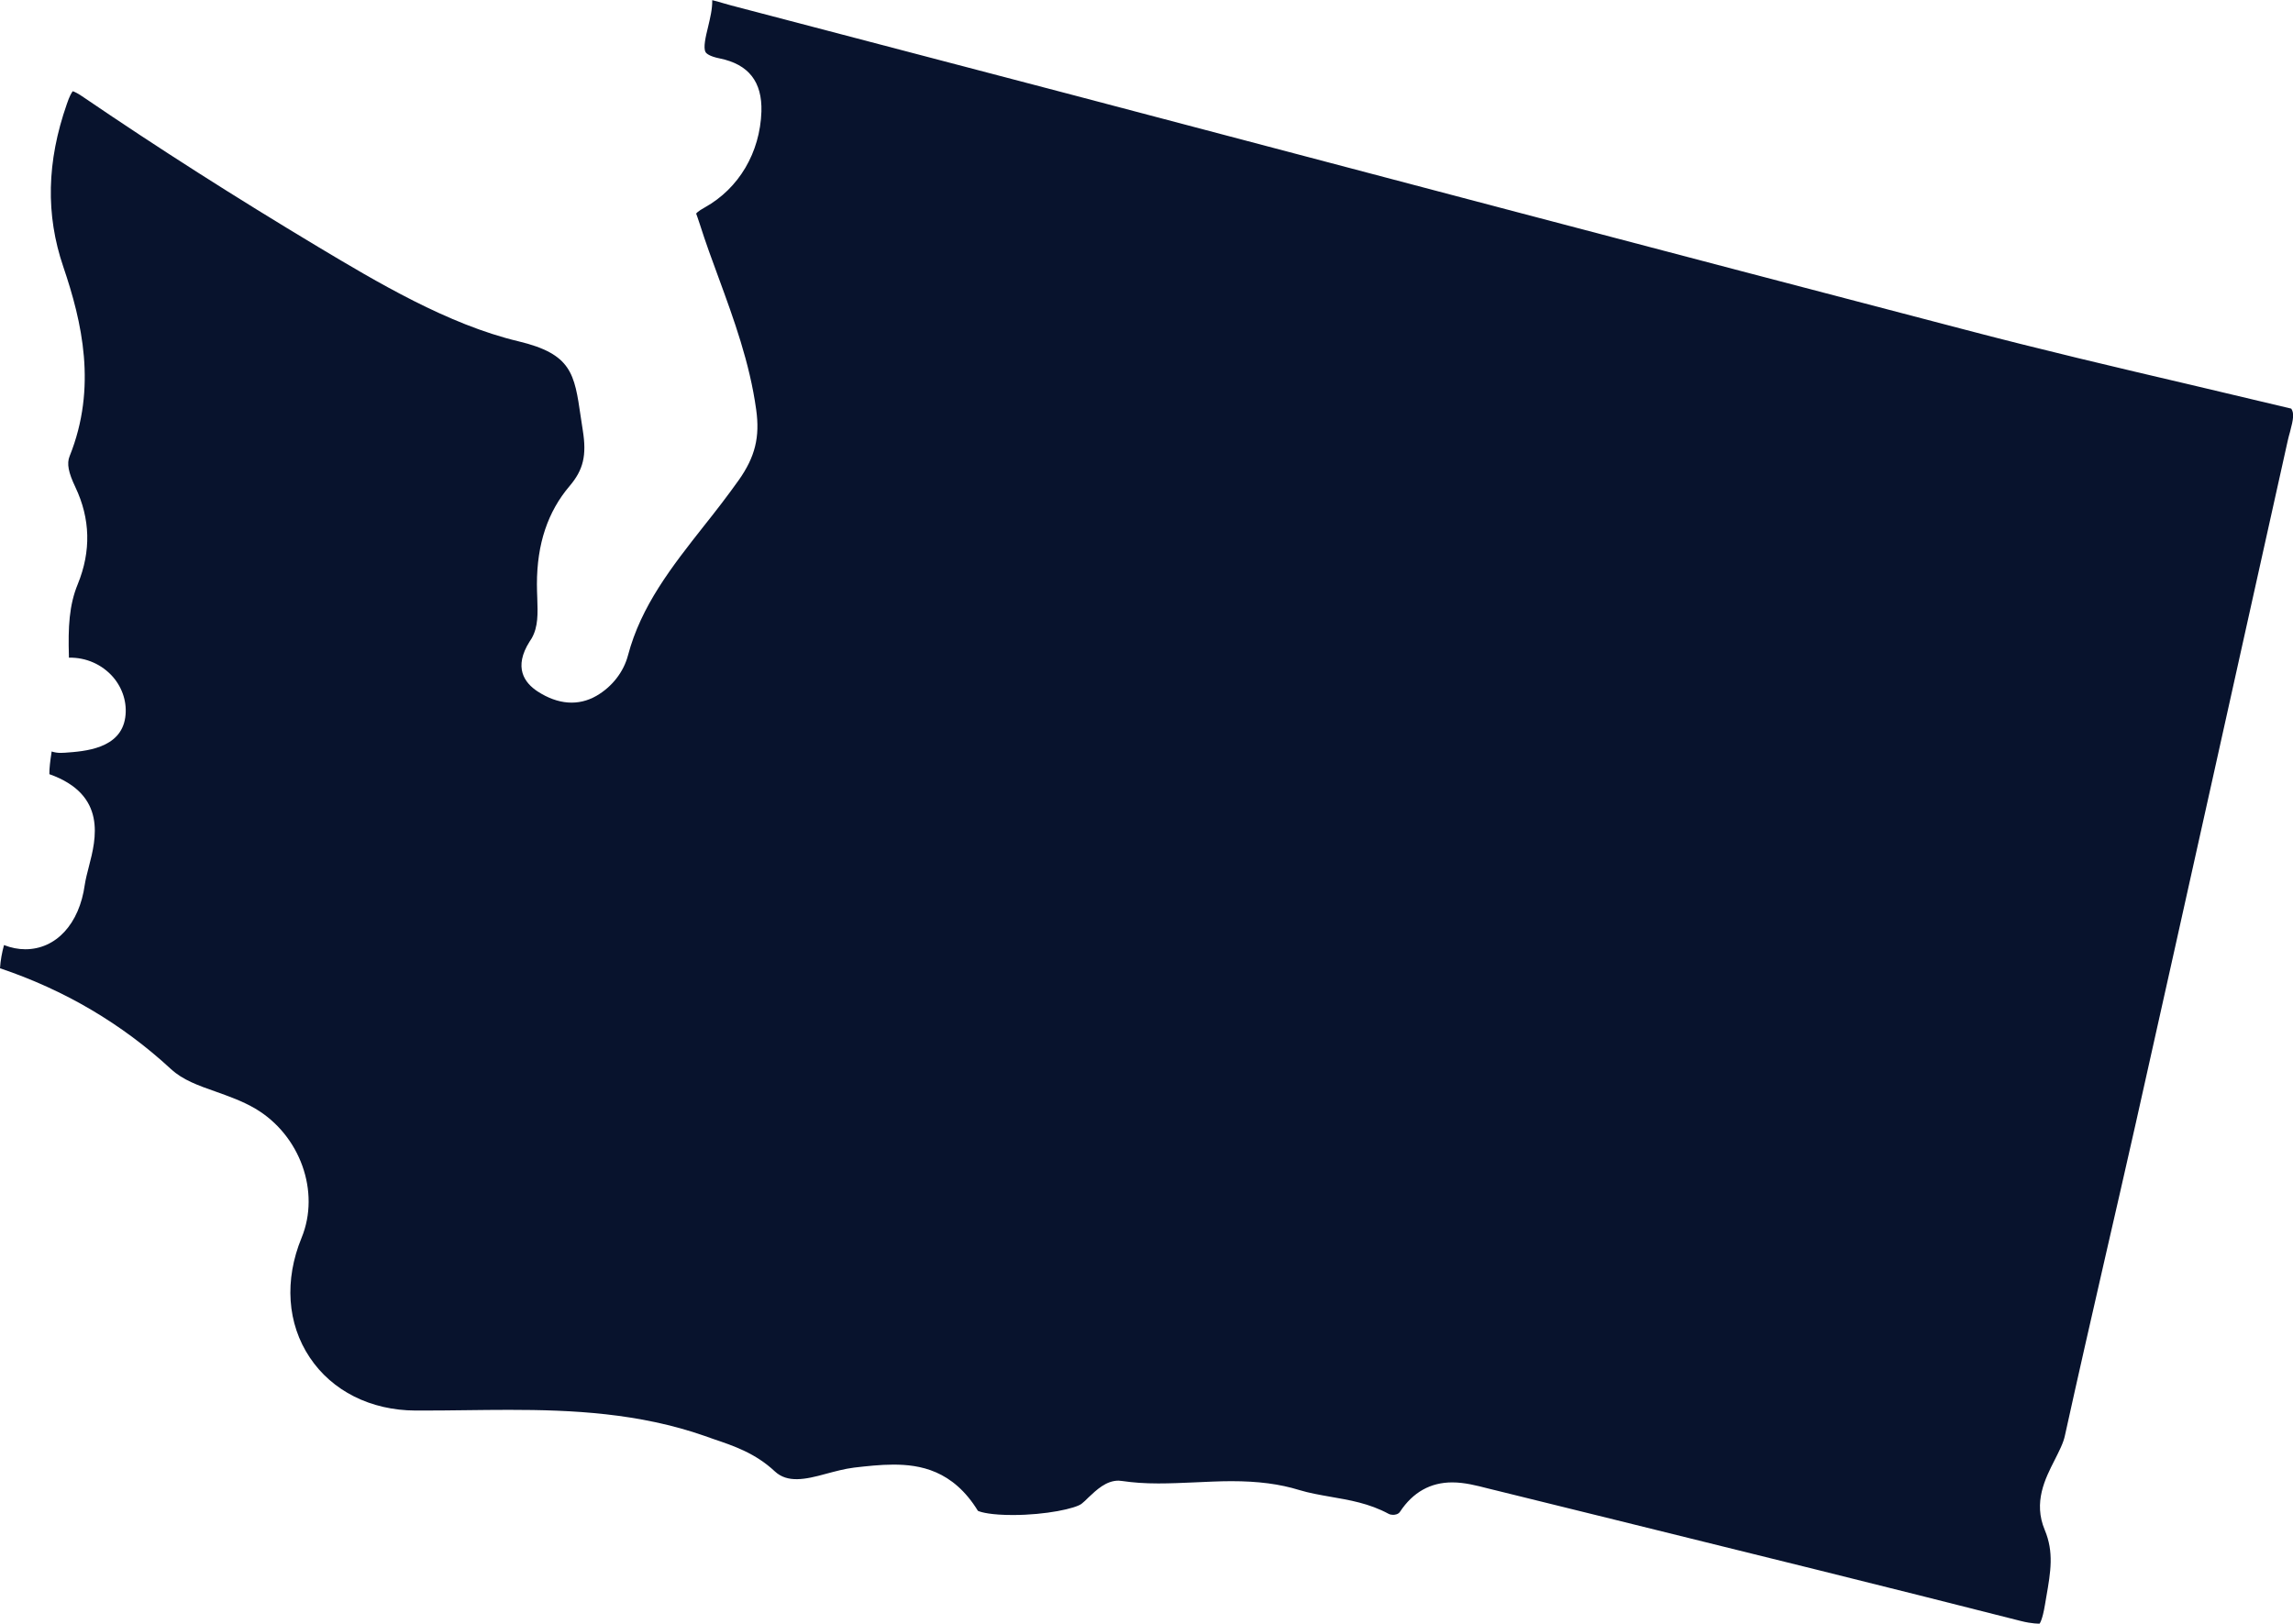
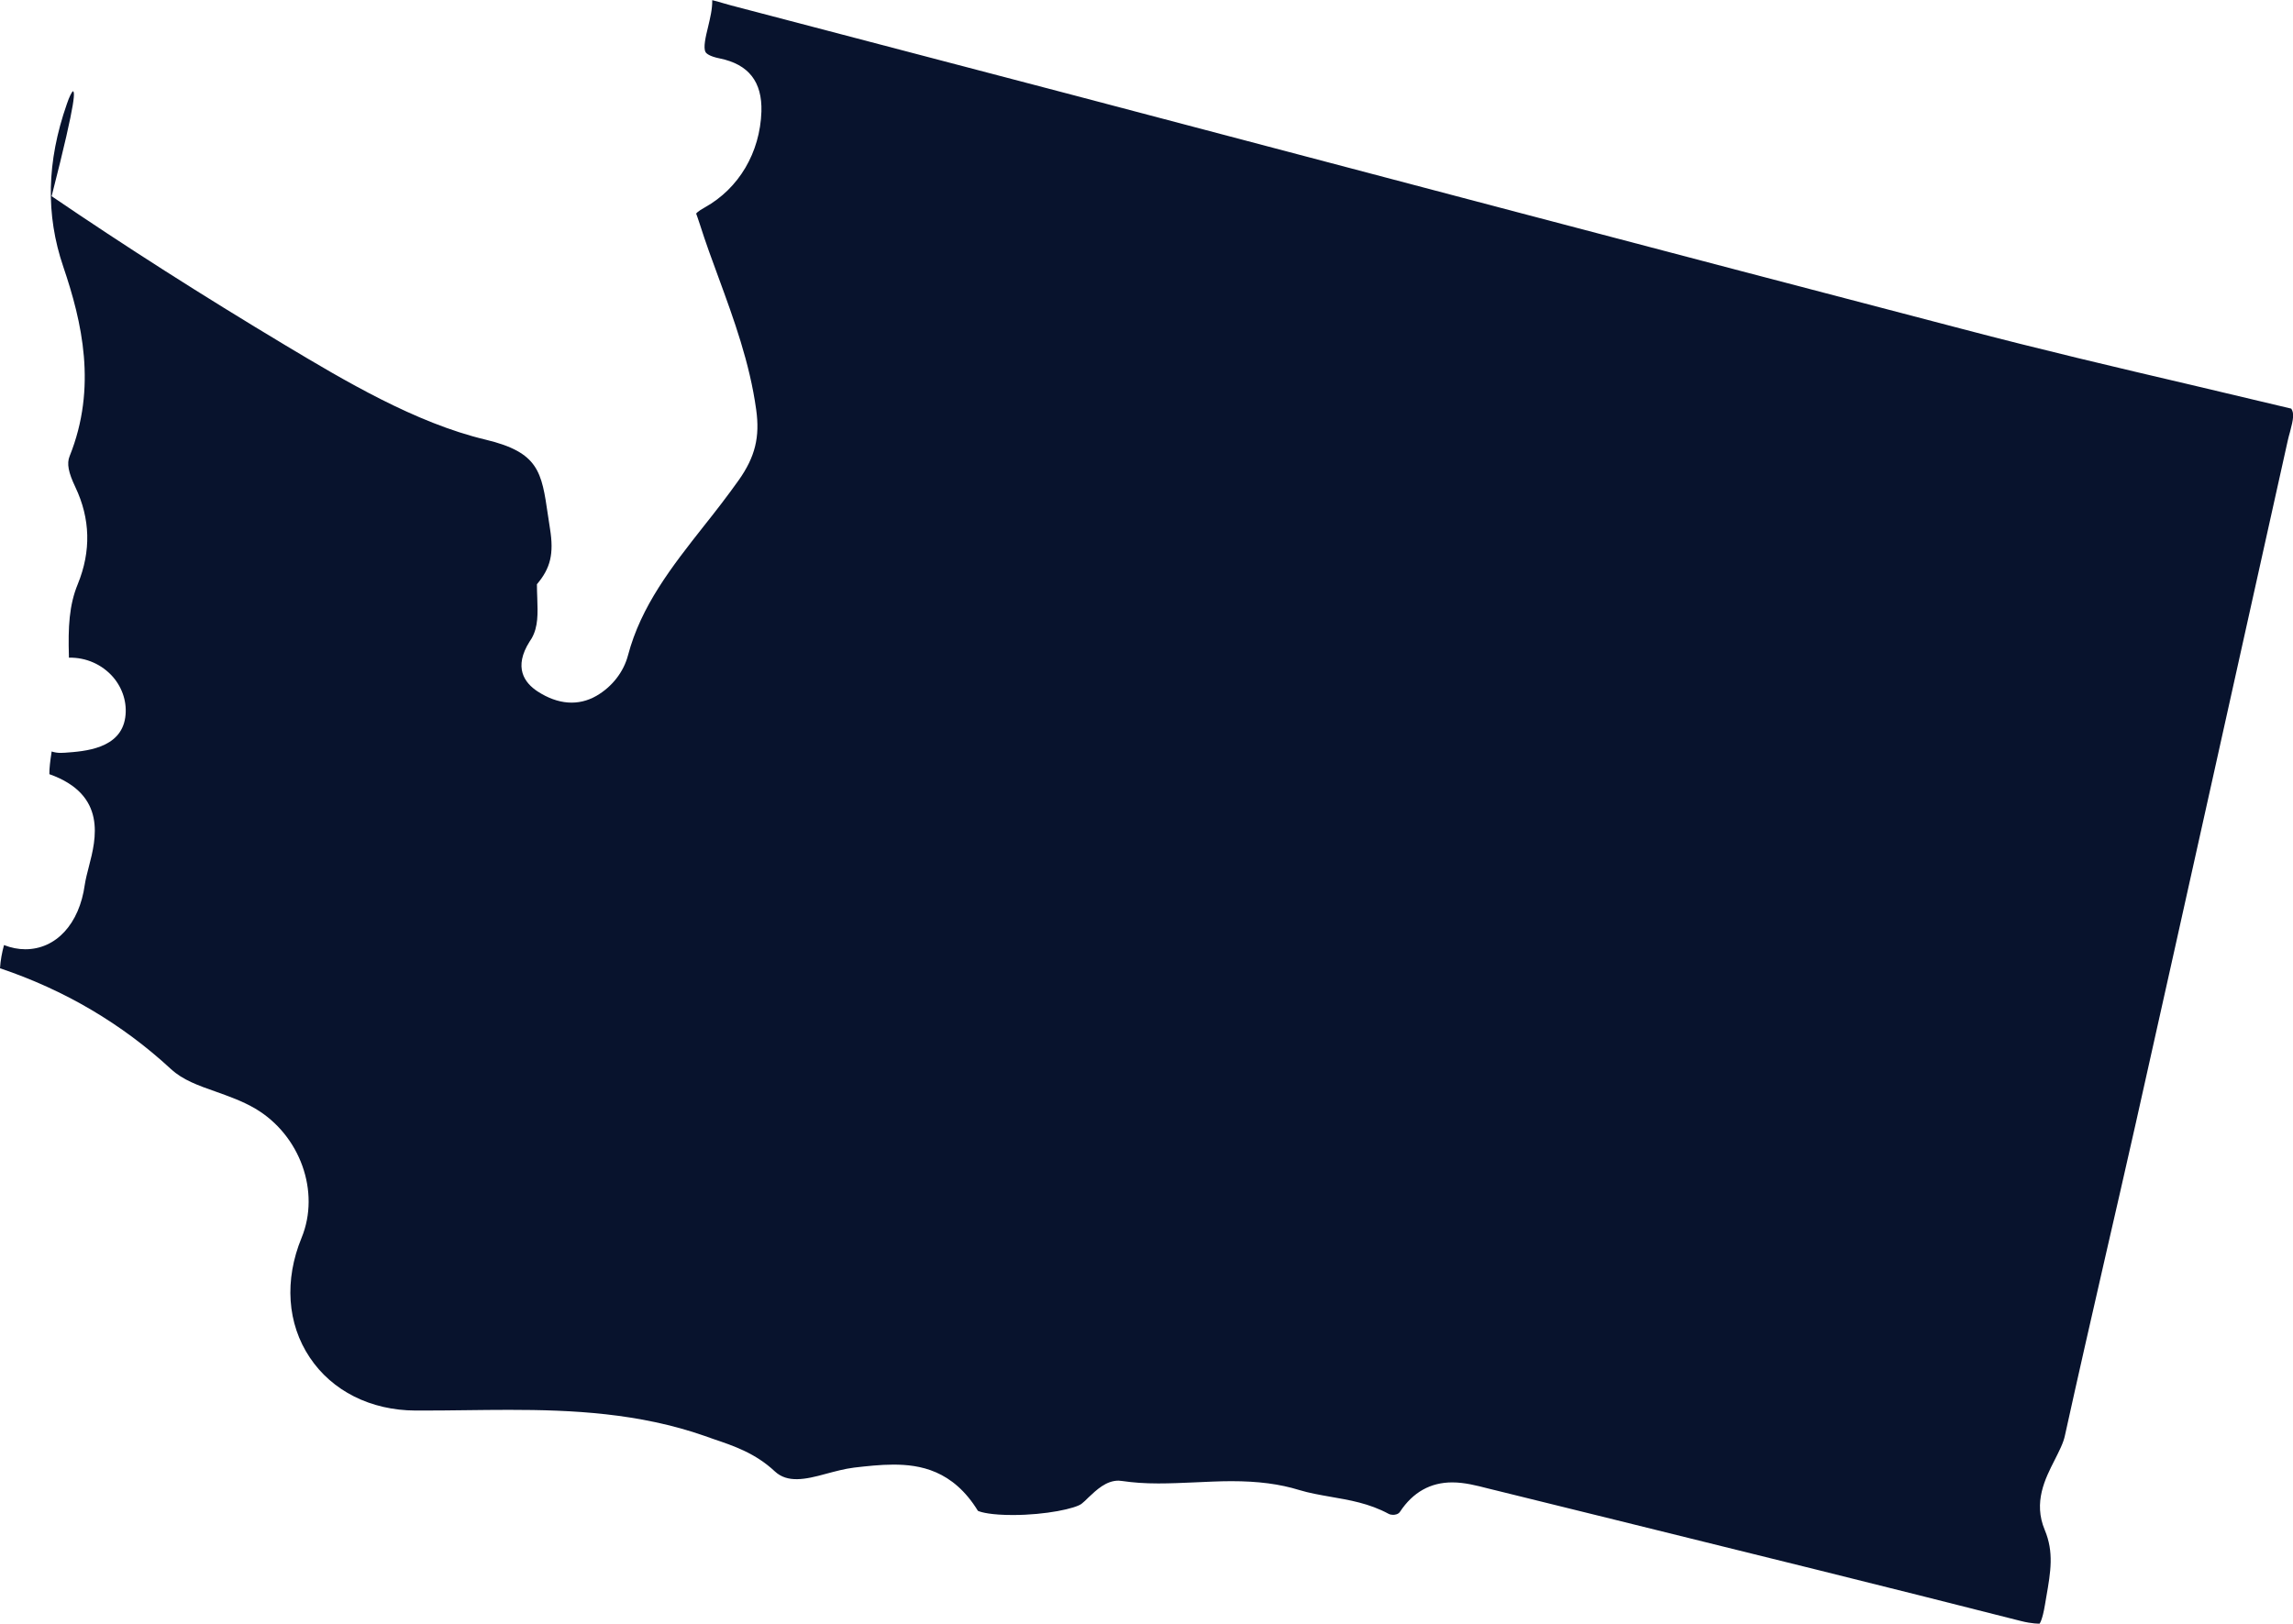
<svg xmlns="http://www.w3.org/2000/svg" version="1.1" x="0px" y="0px" width="131.45px" height="93.1px" viewBox="0 0 131.45 93.1" style="overflow:visible;enable-background:new 0 0 131.45 93.1;" xml:space="preserve">
  <style type="text/css">
	.st0{fill:#08132D;}
</style>
  <defs>
</defs>
-   <path class="st0" d="M116.92,93.1c0,0,0.16-0.17,0.31-1.08l0.08-0.47c0.25-1.43,0.44-2.55-0.09-3.82c-0.67-1.59,0.02-2.94,0.57-4.02  c0.25-0.5,0.5-0.97,0.59-1.42c0.75-3.41,1.53-6.82,2.31-10.23c0.59-2.55,1.17-5.11,1.75-7.67c2.92-13.04,5.81-26.09,8.71-39.13  c0.04-0.17,0.08-0.33,0.13-0.5c0.2-0.75,0.24-1.07,0.07-1.33c-1.9-0.45-3.79-0.9-5.69-1.35c-4.32-1.01-8.78-2.06-13.14-3.21  c-17-4.44-33.99-8.93-50.97-13.41L41.91,0.31c-0.14-0.04-0.3-0.08-0.46-0.13c-0.2-0.06-0.43-0.13-0.62-0.17  c0.01,0.51-0.12,1.03-0.24,1.54c-0.13,0.53-0.29,1.19-0.14,1.44c0.04,0.07,0.21,0.24,0.81,0.36c1.66,0.34,2.44,1.34,2.39,3.05  c-0.08,2.35-1.29,4.4-3.24,5.49c-0.42,0.23-0.5,0.35-0.5,0.36c0.02,0.03,0.12,0.35,0.21,0.61c0.33,1.04,0.7,2.05,1.07,3.05  c0.88,2.4,1.79,4.89,2.16,7.58c0.22,1.57-0.06,2.71-1,4.04c-0.64,0.9-1.32,1.78-1.99,2.62c-1.86,2.36-3.61,4.59-4.36,7.43  c-0.25,0.95-0.91,1.8-1.81,2.32c-1.03,0.59-2.2,0.51-3.38-0.26c-0.73-0.48-1.4-1.36-0.44-2.87l0.11-0.17  c0.38-0.67,0.35-1.43,0.32-2.31c-0.01-0.26-0.02-0.53-0.02-0.79c0-2.31,0.62-4.16,1.88-5.64c0.78-0.92,0.98-1.75,0.75-3.18  c-0.04-0.27-0.08-0.53-0.12-0.79c-0.36-2.47-0.52-3.59-3.57-4.32c-4.04-0.96-8.15-3.42-11.46-5.4c-4.8-2.88-9.19-5.68-13.42-8.56  C4.47,5.35,4.27,5.26,4.17,5.23C4.1,5.32,3.98,5.52,3.83,5.97c-1.15,3.29-1.22,6.34-0.2,9.33c1.07,3.15,1.95,6.91,0.36,10.86  c-0.17,0.42-0.07,0.93,0.33,1.77c0.86,1.81,0.91,3.67,0.14,5.56c-0.5,1.21-0.56,2.48-0.51,4.13c0,0.03,0,0.06,0,0.09  c0.99-0.02,1.9,0.39,2.53,1.11c0.56,0.65,0.82,1.5,0.7,2.32c-0.26,1.8-2.33,1.94-3.45,2.02l-0.26,0.01c-0.18,0-0.35-0.03-0.51-0.08  c-0.01,0.05-0.01,0.1-0.02,0.15c-0.05,0.31-0.12,0.85-0.11,1.15c3.33,1.18,2.67,3.74,2.27,5.28c-0.1,0.38-0.19,0.74-0.24,1.06  c-0.31,2.25-1.65,3.7-3.41,3.7c-0.4,0-0.81-0.08-1.22-0.24C0.11,54.63,0.03,55.06,0,55.52c3.69,1.24,6.99,3.18,9.8,5.78  c0.68,0.63,1.59,0.95,2.56,1.29c0.75,0.27,1.53,0.54,2.28,0.98c2.57,1.52,3.73,4.77,2.65,7.4c-1,2.43-0.83,4.93,0.47,6.87  c1.28,1.92,3.49,3.03,6.06,3.04l0.45,0c0.81,0,1.63-0.01,2.44-0.02c0.82-0.01,1.64-0.02,2.47-0.02c3.61,0,7.46,0.18,11.23,1.5  l0.48,0.17c1.19,0.4,2.42,0.82,3.53,1.86c0.72,0.67,1.73,0.47,2.92,0.14c0.53-0.14,1.07-0.29,1.63-0.36  c0.7-0.08,1.49-0.17,2.24-0.17c1.5,0,3.41,0.3,4.85,2.65c0.19,0.09,0.78,0.24,2,0.24c1.91,0,3.62-0.38,3.95-0.65  c0.13-0.1,0.25-0.22,0.38-0.35c0.48-0.45,1.02-0.97,1.73-0.97l0.21,0.02c0.62,0.09,1.27,0.14,2.07,0.14c0.68,0,1.37-0.03,2.05-0.06  c0.71-0.03,1.43-0.07,2.14-0.07c1.53,0,2.77,0.16,3.9,0.51c0.56,0.17,1.14,0.27,1.76,0.38c1.1,0.19,2.24,0.38,3.35,0.98  c0.07,0.04,0.17,0.06,0.26,0.06c0.09,0,0.3-0.02,0.4-0.18c0.74-1.12,1.75-1.68,2.99-1.68c0.71,0,1.4,0.18,2.06,0.35l0.41,0.1  l6.81,1.68c7.65,1.89,15.56,3.84,23.33,5.82C116.49,93.11,116.92,93.1,116.92,93.1z" />
+   <path class="st0" d="M116.92,93.1c0,0,0.16-0.17,0.31-1.08l0.08-0.47c0.25-1.43,0.44-2.55-0.09-3.82c-0.67-1.59,0.02-2.94,0.57-4.02  c0.25-0.5,0.5-0.97,0.59-1.42c0.75-3.41,1.53-6.82,2.31-10.23c0.59-2.55,1.17-5.11,1.75-7.67c2.92-13.04,5.81-26.09,8.71-39.13  c0.04-0.17,0.08-0.33,0.13-0.5c0.2-0.75,0.24-1.07,0.07-1.33c-1.9-0.45-3.79-0.9-5.69-1.35c-4.32-1.01-8.78-2.06-13.14-3.21  c-17-4.44-33.99-8.93-50.97-13.41L41.91,0.31c-0.14-0.04-0.3-0.08-0.46-0.13c-0.2-0.06-0.43-0.13-0.62-0.17  c0.01,0.51-0.12,1.03-0.24,1.54c-0.13,0.53-0.29,1.19-0.14,1.44c0.04,0.07,0.21,0.24,0.81,0.36c1.66,0.34,2.44,1.34,2.39,3.05  c-0.08,2.35-1.29,4.4-3.24,5.49c-0.42,0.23-0.5,0.35-0.5,0.36c0.02,0.03,0.12,0.35,0.21,0.61c0.33,1.04,0.7,2.05,1.07,3.05  c0.88,2.4,1.79,4.89,2.16,7.58c0.22,1.57-0.06,2.71-1,4.04c-0.64,0.9-1.32,1.78-1.99,2.62c-1.86,2.36-3.61,4.59-4.36,7.43  c-0.25,0.95-0.91,1.8-1.81,2.32c-1.03,0.59-2.2,0.51-3.38-0.26c-0.73-0.48-1.4-1.36-0.44-2.87l0.11-0.17  c0.38-0.67,0.35-1.43,0.32-2.31c-0.01-0.26-0.02-0.53-0.02-0.79c0.78-0.92,0.98-1.75,0.75-3.18  c-0.04-0.27-0.08-0.53-0.12-0.79c-0.36-2.47-0.52-3.59-3.57-4.32c-4.04-0.96-8.15-3.42-11.46-5.4c-4.8-2.88-9.19-5.68-13.42-8.56  C4.47,5.35,4.27,5.26,4.17,5.23C4.1,5.32,3.98,5.52,3.83,5.97c-1.15,3.29-1.22,6.34-0.2,9.33c1.07,3.15,1.95,6.91,0.36,10.86  c-0.17,0.42-0.07,0.93,0.33,1.77c0.86,1.81,0.91,3.67,0.14,5.56c-0.5,1.21-0.56,2.48-0.51,4.13c0,0.03,0,0.06,0,0.09  c0.99-0.02,1.9,0.39,2.53,1.11c0.56,0.65,0.82,1.5,0.7,2.32c-0.26,1.8-2.33,1.94-3.45,2.02l-0.26,0.01c-0.18,0-0.35-0.03-0.51-0.08  c-0.01,0.05-0.01,0.1-0.02,0.15c-0.05,0.31-0.12,0.85-0.11,1.15c3.33,1.18,2.67,3.74,2.27,5.28c-0.1,0.38-0.19,0.74-0.24,1.06  c-0.31,2.25-1.65,3.7-3.41,3.7c-0.4,0-0.81-0.08-1.22-0.24C0.11,54.63,0.03,55.06,0,55.52c3.69,1.24,6.99,3.18,9.8,5.78  c0.68,0.63,1.59,0.95,2.56,1.29c0.75,0.27,1.53,0.54,2.28,0.98c2.57,1.52,3.73,4.77,2.65,7.4c-1,2.43-0.83,4.93,0.47,6.87  c1.28,1.92,3.49,3.03,6.06,3.04l0.45,0c0.81,0,1.63-0.01,2.44-0.02c0.82-0.01,1.64-0.02,2.47-0.02c3.61,0,7.46,0.18,11.23,1.5  l0.48,0.17c1.19,0.4,2.42,0.82,3.53,1.86c0.72,0.67,1.73,0.47,2.92,0.14c0.53-0.14,1.07-0.29,1.63-0.36  c0.7-0.08,1.49-0.17,2.24-0.17c1.5,0,3.41,0.3,4.85,2.65c0.19,0.09,0.78,0.24,2,0.24c1.91,0,3.62-0.38,3.95-0.65  c0.13-0.1,0.25-0.22,0.38-0.35c0.48-0.45,1.02-0.97,1.73-0.97l0.21,0.02c0.62,0.09,1.27,0.14,2.07,0.14c0.68,0,1.37-0.03,2.05-0.06  c0.71-0.03,1.43-0.07,2.14-0.07c1.53,0,2.77,0.16,3.9,0.51c0.56,0.17,1.14,0.27,1.76,0.38c1.1,0.19,2.24,0.38,3.35,0.98  c0.07,0.04,0.17,0.06,0.26,0.06c0.09,0,0.3-0.02,0.4-0.18c0.74-1.12,1.75-1.68,2.99-1.68c0.71,0,1.4,0.18,2.06,0.35l0.41,0.1  l6.81,1.68c7.65,1.89,15.56,3.84,23.33,5.82C116.49,93.11,116.92,93.1,116.92,93.1z" />
</svg>